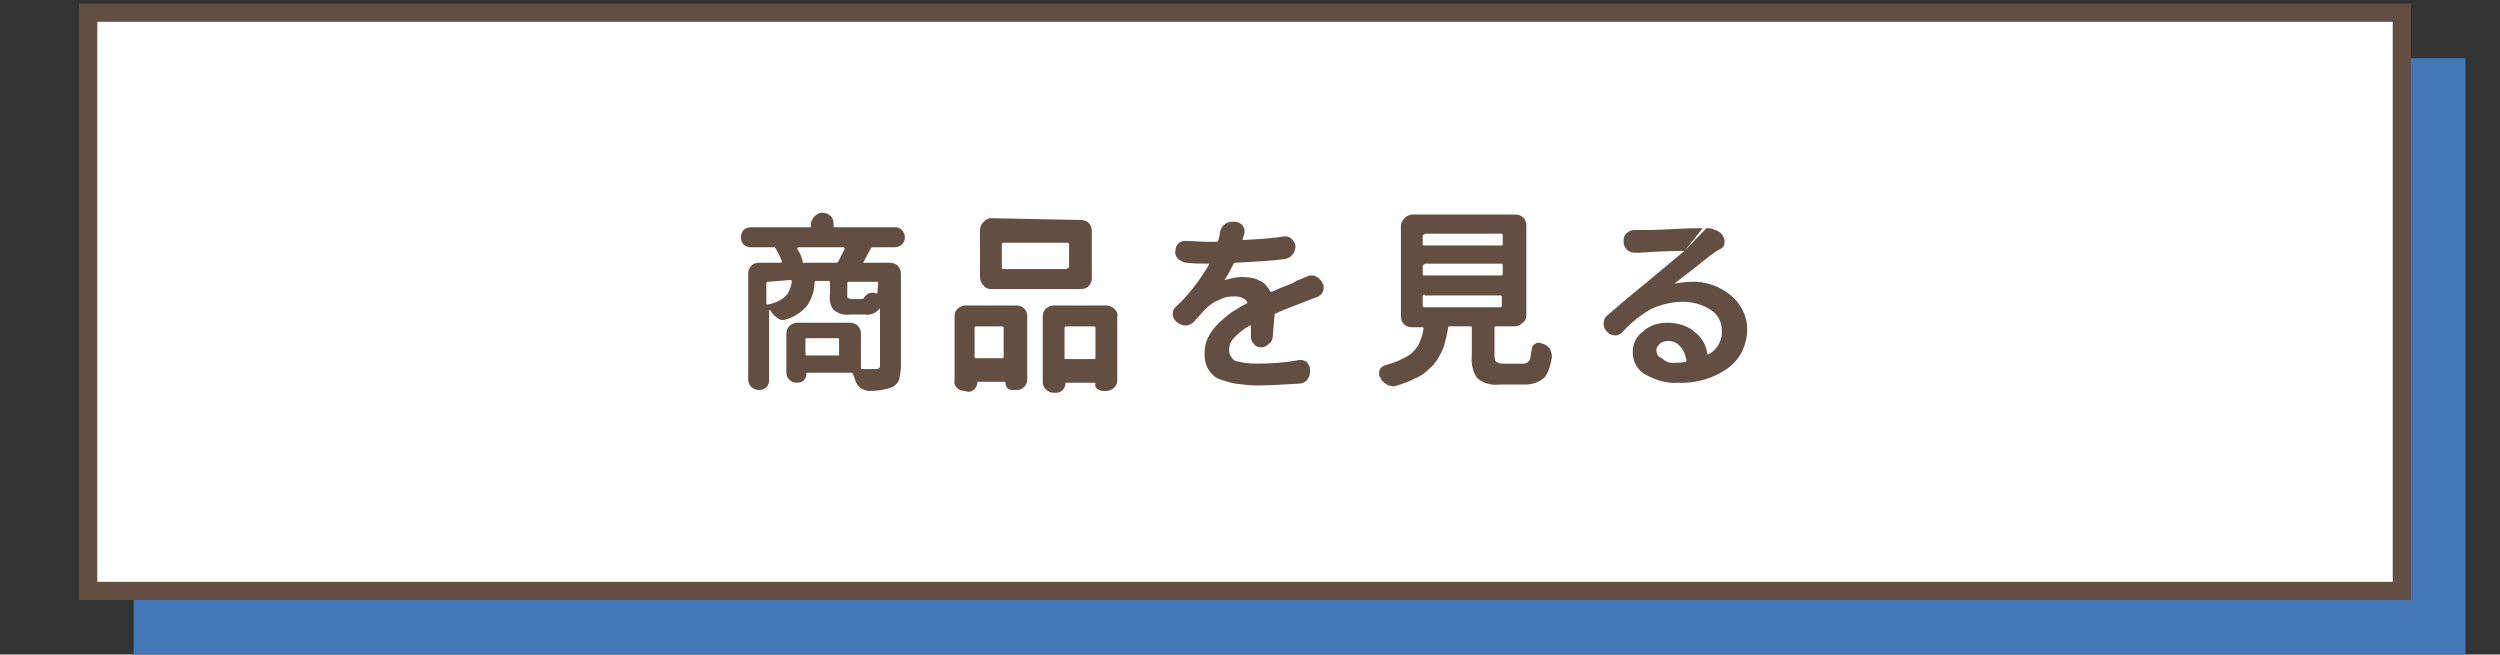
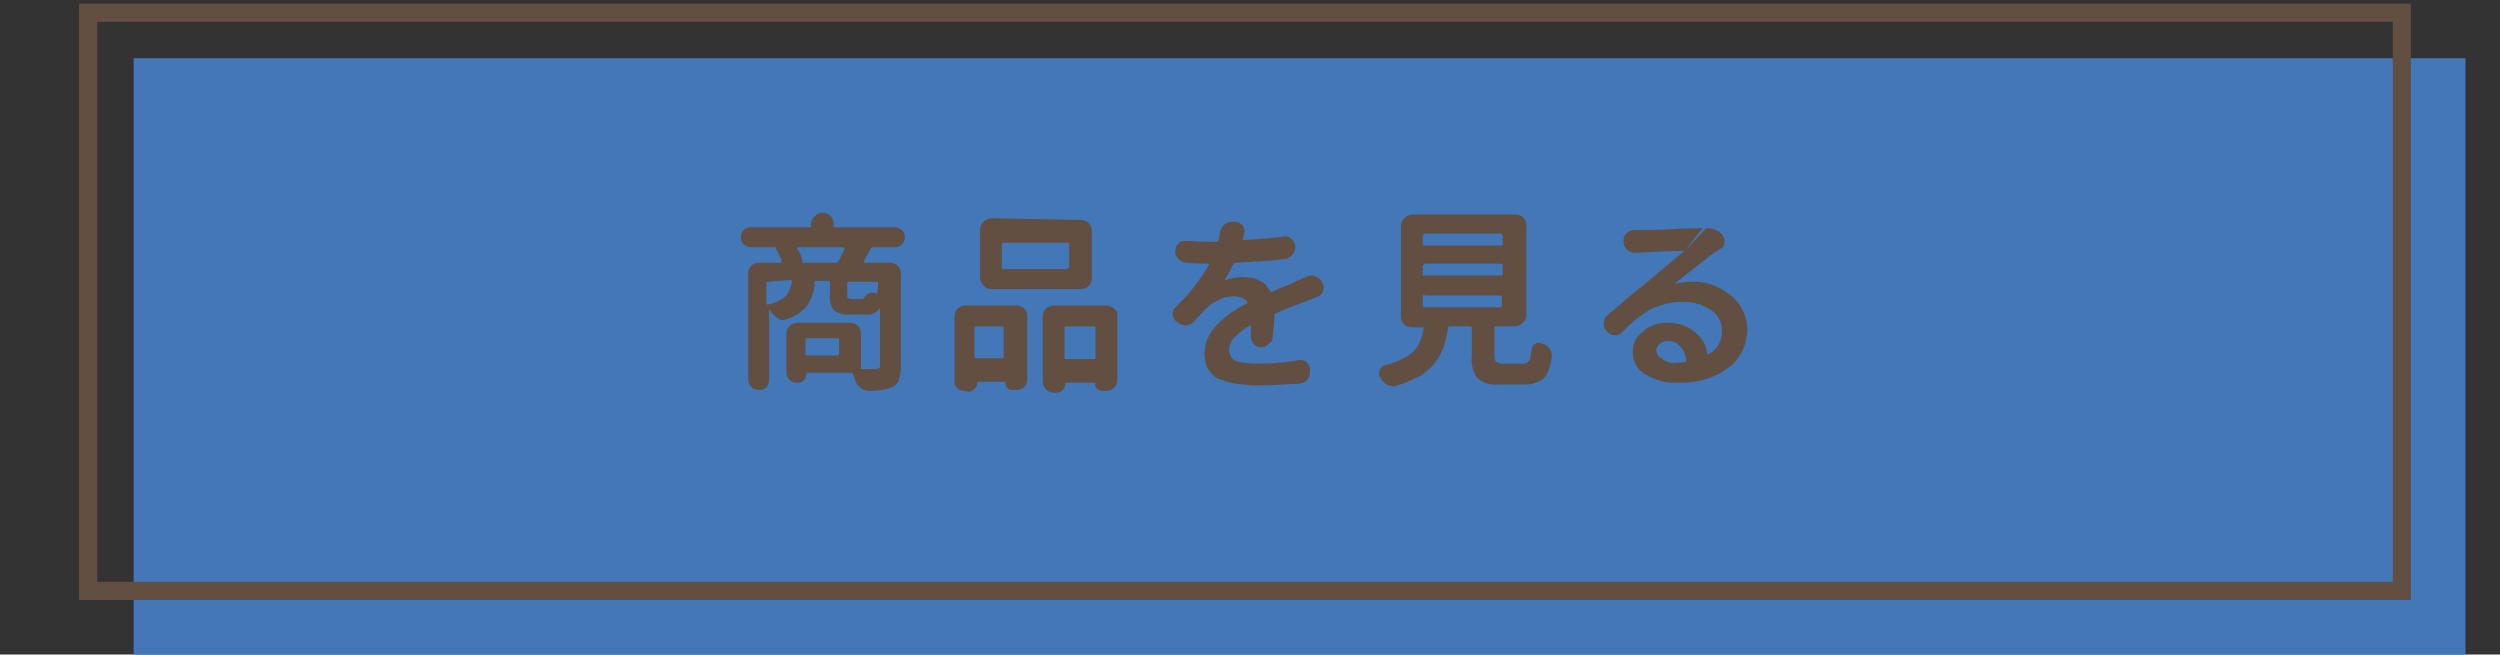
<svg xmlns="http://www.w3.org/2000/svg" version="1.1" id="レイヤー_1" x="0px" y="0px" viewBox="0 0 275 72" style="enable-background:new 0 0 275 72;" xml:space="preserve">
  <rect x="0" y="0" width="275" height="72" fill="#333333" stroke="none" />
  <style type="text/css">
	.st0{fill:#4278B8;}
	.st1{fill:none;stroke:#4278B8;stroke-width:2;stroke-miterlimit:10;}
	.st2{fill:#FFFFFF;}
	.st3{fill:none;stroke:#634E42;stroke-width:2;stroke-miterlimit:10;}
	.st4{fill:#634E42;}
</style>
  <title>btn_your-puffly</title>
  <g>
    <g>
      <g id="artwork">
        <g>
          <rect x="15.7" y="7.4" class="st0" width="254.5" height="63.6" />
          <rect x="15.7" y="7.4" class="st1" width="254.5" height="63.6" />
        </g>
-         <rect x="9.7" y="1.4" class="st2" width="254.5" height="63.6" />
        <rect x="9.7" y="1.4" class="st3" width="254.5" height="63.6" />
        <path class="st4" d="M99.2,25.3c0.4,0.4,0.5,1.1,0,1.6l0,0c-0.2,0.2-0.5,0.3-0.8,0.3H96c-0.1,0-0.2,0.1-0.2,0.1L95,28.8v0.1     c0,0,0,0.1,0.1,0h2.8c0.7,0,1.2,0.5,1.2,1.2v10.2c0,0.5-0.1,1-0.2,1.5c-0.2,0.4-0.5,0.7-0.8,0.8c-0.8,0.3-1.6,0.4-2.4,0.4h-0.1     c-0.3,0-0.6-0.1-0.9-0.3s-0.5-0.5-0.6-0.8s-0.2-0.6-0.3-0.8c0-0.1-0.1-0.1-0.2-0.1h-4.8c-0.1,0-0.1,0-0.1,0.1c0,0.6-0.4,1-1,1     h-0.1c-0.6,0-1.1-0.5-1.1-1.1v-4.3c0-0.3,0.1-0.6,0.3-0.8c0.2-0.2,0.5-0.4,0.9-0.4h5.8c0.7,0,1.2,0.5,1.2,1.2v3.8v0.1h0.1h1.5     c0.1,0,0.3,0,0.4-0.1s0.1-0.2,0.1-0.3v-6.3l0,0l0,0c-0.4,0.5-1,0.8-1.6,0.7h-1.7c-0.6,0.1-1.3-0.1-1.8-0.5     c-0.4-0.5-0.5-1.2-0.4-1.8v-1.2c0-0.1,0-0.1-0.1-0.2l0,0h-1.4c-0.1,0-0.2,0-0.2,0.2c0,0.9-0.3,1.7-0.8,2.5     c-0.6,0.7-1.3,1.2-2.2,1.5c-0.1,0-0.3,0.1-0.4,0.1c-0.2,0-0.4,0-0.5-0.1c-0.3-0.2-0.6-0.4-0.8-0.7l-0.2-0.3h-0.1c0,0,0,0,0,0.1     v7.6c0,0.3-0.1,0.6-0.3,0.8c-0.2,0.2-0.5,0.3-0.8,0.3c-0.7,0-1.2-0.5-1.2-1.2l0,0V30.1c0-0.7,0.5-1.2,1.2-1.2l0,0h2.4     c0,0,0.1,0,0.1-0.1v-0.1c-0.2-0.5-0.4-0.9-0.7-1.4c0-0.1-0.1-0.2-0.2-0.1h-2.5c-0.3,0-0.6-0.1-0.8-0.3c-0.4-0.4-0.4-1.2,0-1.6     c0.2-0.2,0.5-0.3,0.8-0.3h6.5c0.1,0,0.1,0,0.1-0.1l0,0v-0.2c0-0.3,0.1-0.6,0.4-0.9c0.2-0.2,0.5-0.4,0.8-0.4h0.1     c0.3,0,0.6,0.1,0.9,0.4c0.2,0.2,0.3,0.5,0.3,0.9v0.2c0,0.1,0.1,0.1,0.2,0.1h6.7C98.7,25,99,25.1,99.2,25.3z M84.5,31     c-0.1,0-0.1,0-0.2,0.1l0,0v2.3c0,0.1,0,0.1,0.1,0.1c0.7-0.1,1.4-0.4,2-0.9c0.4-0.4,0.6-1,0.7-1.6c0-0.1,0-0.2-0.2-0.2L84.5,31z      M88.3,28.8c0,0.1,0.1,0.2,0.2,0.1H92c0.1,0,0.2-0.1,0.2-0.1c0.3-0.6,0.5-1,0.7-1.4v-0.1l-0.1-0.1h-5c0,0,0,0-0.1,0.1     c0,0,0,0,0,0.1C88,27.8,88.2,28.3,88.3,28.8z M92.2,39.1c0.1,0,0.1-0.1,0.1-0.2v-1.5c0-0.1,0-0.2-0.1-0.2h-3.5     c-0.1,0-0.1,0-0.1,0.2v1.5c0,0.1,0,0.2,0.1,0.2H92.2z M96.5,32.3C96.6,32.3,96.6,32.3,96.5,32.3C96.7,32.2,96.7,32.2,96.5,32.3     l0.1-1.1c0-0.1,0-0.2-0.1-0.2h-3.1c-0.1,0-0.2,0-0.2,0.2v1.2c0,0.2,0,0.4,0.1,0.4s0.2,0.1,0.3,0.1h1.1c0.2,0,0.3,0,0.3-0.1     c0.2-0.3,0.5-0.6,0.9-0.6c0.1,0,0.2,0,0.2,0L96.5,32.3z" />
        <path class="st4" d="M106.1,43c-0.3,0-0.6-0.1-0.8-0.3c-0.2-0.2-0.4-0.5-0.3-0.8v-7.1c0-0.3,0.1-0.6,0.3-0.8     c0.2-0.2,0.5-0.4,0.9-0.4h5.6c0.7,0,1.2,0.5,1.2,1.2v6.9c0,0.7-0.5,1.2-1.2,1.2h-0.4c-0.5,0-0.8-0.3-0.8-0.8l0,0     c0,0,0-0.1-0.1-0.1l0,0h-2.9c-0.1,0-0.1,0-0.1,0.1l0,0c0,0.2-0.1,0.5-0.3,0.7c-0.2,0.2-0.4,0.3-0.7,0.3L106.1,43z M110.4,36.1     c0-0.1,0-0.2-0.2-0.2h-2.8c-0.1,0-0.1,0-0.2,0.1l0,0v3.3c0,0.1,0.1,0.1,0.2,0.1h2.8c0.1,0,0.2,0,0.2-0.1V36.1z M118.9,24.2     c0.7,0,1.2,0.5,1.2,1.2l0,0v5.2c0,0.7-0.5,1.2-1.2,1.2l0,0H109c-0.3,0-0.6-0.1-0.8-0.4c-0.2-0.2-0.4-0.5-0.4-0.9v-5.2     c0-0.3,0.1-0.6,0.4-0.9c0.2-0.2,0.5-0.4,0.8-0.4L118.9,24.2z M117.4,29.5c0.1,0,0.1-0.1,0.2-0.1l0,0v-2.5c0-0.1,0-0.2-0.2-0.2h-7     c-0.1,0-0.2,0-0.2,0.2v2.5c0,0.1,0,0.1,0.1,0.2l0,0h7.1V29.5z M114.7,34.8c0-0.3,0.1-0.6,0.3-0.8c0.2-0.2,0.5-0.4,0.9-0.4h5.8     c0.3,0,0.6,0.1,0.9,0.4c0.2,0.2,0.4,0.5,0.3,0.8v7c0,0.3-0.1,0.6-0.3,0.8c-0.2,0.2-0.5,0.4-0.9,0.4h-0.4c-0.2,0-0.4-0.1-0.6-0.2     c-0.2-0.2-0.3-0.4-0.2-0.6c0-0.1,0-0.1-0.1-0.1h-3.1c-0.1,0-0.1,0-0.1,0.1c0,0.2-0.1,0.5-0.3,0.7c-0.2,0.2-0.4,0.3-0.7,0.3h-0.3     c-0.6,0-1.2-0.5-1.2-1.2L114.7,34.8L114.7,34.8z M117.1,39.4c0,0.1,0,0.1,0.2,0.1h3c0.1,0,0.2,0,0.2-0.1v-3.3     c0-0.1,0-0.2-0.2-0.2h-3c-0.1,0-0.2,0-0.2,0.2V39.4z" />
        <path class="st4" d="M140,37c0,0.3-0.1,0.6-0.4,0.8c-0.2,0.2-0.5,0.4-0.8,0.4h-0.1c-0.3,0-0.6-0.1-0.8-0.4     c-0.2-0.2-0.3-0.5-0.3-0.8l0,0c0-0.2,0-0.6,0-1.1v-0.1h-0.1c-0.6,0.3-1.2,0.8-1.7,1.3c-0.4,0.4-0.6,0.9-0.6,1.4s0.3,1,0.7,1.2     c0.7,0.2,1.5,0.3,2.3,0.3c1.6,0,3.2-0.1,4.7-0.4h0.2c0.2,0,0.5,0.1,0.6,0.2c0.2,0.2,0.4,0.5,0.4,0.8v0.3c0,0.7-0.5,1.3-1.2,1.3     c-1.7,0.1-3.2,0.2-4.7,0.2c-0.8,0-1.5-0.1-2.3-0.2c-0.6-0.1-1.2-0.3-1.8-0.5c-0.5-0.2-0.9-0.6-1.2-1.1s-0.4-1.1-0.4-1.7     c0-0.6,0.1-1.2,0.4-1.8s0.7-1.1,1.1-1.5c0.4-0.4,0.9-0.8,1.4-1.2c0.5-0.3,1.1-0.7,1.7-1c0.1,0,0.1-0.1,0.1-0.2     c-0.3-0.4-0.8-0.6-1.4-0.6c-0.6,0-1.2,0.1-1.7,0.4c-0.6,0.2-1.1,0.6-1.5,1s-0.8,0.9-1.2,1.3c-0.2,0.3-0.5,0.4-0.8,0.5h-0.2     c-0.3,0-0.5-0.1-0.7-0.2l-0.3-0.2c-0.2-0.2-0.4-0.5-0.4-0.8v-0.1c0-0.3,0.1-0.5,0.3-0.7c1.5-1.4,2.7-3,3.7-4.7V29h-0.1h-0.1     c-0.7,0-1.5,0-2.3-0.1c-0.3,0-0.6-0.2-0.9-0.4c-0.2-0.2-0.4-0.6-0.3-0.9l0,0c0-0.3,0.1-0.6,0.3-0.8c0.2-0.2,0.5-0.3,0.7-0.3h0.1     c0.8,0,1.6,0.1,2.5,0.1h0.9c0.1,0,0.2-0.1,0.2-0.1c0.1-0.4,0.2-0.7,0.2-1c0.1-0.3,0.2-0.6,0.5-0.8c0.2-0.2,0.5-0.3,0.8-0.3h0.1     h0.3c0.3,0,0.6,0.2,0.8,0.4c0.1,0.2,0.2,0.4,0.2,0.6c0,0.1,0,0.2,0,0.2l-0.2,0.7v0.1h0.1c1.8-0.1,3.3-0.2,4.5-0.4h0.1     c0.3,0,0.5,0.1,0.7,0.3c0.2,0.2,0.4,0.5,0.4,0.8l0,0c0,0.7-0.5,1.3-1.2,1.4c-1.5,0.2-3.4,0.3-5.4,0.4c-0.1,0-0.2,0.1-0.2,0.1     c-0.3,0.6-0.6,1.2-1,1.8l0,0c0,0,0,0,0.1,0c0.7-0.2,1.4-0.4,2.2-0.3c0.6,0,1.1,0.1,1.6,0.4c0.5,0.2,0.8,0.6,1.1,1.1     c0,0.1,0.1,0.1,0.2,0.1l0.9-0.4l1-0.4c0.4-0.1,0.6-0.3,0.8-0.4c0.3-0.1,0.7-0.3,1.2-0.5c0.2-0.1,0.3-0.1,0.5-0.1     c0.1,0,0.3,0,0.4,0.1c0.3,0.1,0.5,0.3,0.7,0.6l0.1,0.2c0.1,0.1,0.1,0.3,0.1,0.4c0,0.2,0,0.3-0.1,0.5c-0.1,0.3-0.4,0.5-0.7,0.6     l-1.3,0.5c-1.3,0.5-2.4,0.9-3.2,1.3c-0.1,0-0.1,0.1-0.1,0.2L140,37z" />
        <path class="st4" d="M165.4,40h2.2c0.3,0,0.6-0.2,0.7-0.5c0.1-0.4,0.1-0.7,0.2-1.1c0-0.3,0.2-0.5,0.4-0.6     c0.1-0.1,0.3-0.1,0.4-0.1c0.1,0,0.2,0,0.3,0.1h0.1c0.3,0.1,0.6,0.3,0.8,0.6c0.1,0.2,0.2,0.5,0.2,0.7c0,0.1,0,0.1,0,0.2     c-0.1,0.7-0.3,1.5-0.7,2.1c-0.5,0.6-1.4,0.9-2.2,0.9H165c-0.9,0.1-1.8-0.1-2.5-0.7c-0.5-0.7-0.7-1.6-0.6-2.5V36     c0-0.1-0.1-0.1-0.2-0.1h-2.2c-0.1,0-0.2,0-0.2,0.1c-0.1,0.7-0.3,1.5-0.5,2.2c-0.3,0.7-0.6,1.3-1.1,1.9c-0.6,0.6-1.2,1.2-2,1.5     c-0.6,0.3-1.3,0.6-2,0.8c-0.1,0-0.2,0.1-0.4,0.1s-0.4-0.1-0.6-0.1c-0.3-0.2-0.6-0.4-0.8-0.7c0,0,0,0,0-0.1c0,0,0-0.1-0.1-0.1     c-0.1-0.1-0.1-0.3-0.1-0.5c0-0.4,0.3-0.7,0.6-0.8c0.7-0.2,1.4-0.4,2.1-0.8c0.7-0.3,1.2-0.8,1.6-1.4c0.3-0.6,0.5-1.2,0.6-1.9     c0-0.1,0-0.1-0.1-0.1h-1.2c-0.7,0-1.2-0.5-1.2-1.2l0,0v-9.9c0-0.3,0.1-0.6,0.4-0.9c0.2-0.2,0.5-0.4,0.9-0.4h11.3     c0.7,0,1.2,0.5,1.2,1.2v9.9c0,0.3-0.1,0.6-0.4,0.8c-0.2,0.2-0.5,0.4-0.9,0.4h-2.1c-0.1,0-0.1,0-0.1,0.1v3.2     c0,0.3,0.1,0.6,0.2,0.6C164.9,40,165.1,40,165.4,40z M156.7,25.8c-0.1,0-0.1,0-0.2,0.1l0,0v1c0,0.1,0,0.1,0.2,0.1h8.4     c0.1,0,0.2,0,0.2-0.1v-1c0-0.1,0-0.1-0.1-0.2l0,0h-8.5V25.8z M156.7,29.1c-0.1,0-0.1,0-0.2,0.1l0,0v1c0,0.1,0,0.1,0.2,0.1h8.4     c0.1,0,0.2,0,0.2-0.1v-1c0-0.1,0-0.1-0.1-0.2l0,0h-8.5V29.1z M156.7,32.4c-0.1,0-0.2,0-0.2,0.2v1c0,0.1,0,0.1,0.1,0.2l0,0h8.4     c0.1,0,0.1,0,0.2-0.1l0,0v-1c0-0.1,0-0.2-0.2-0.2h-8.3V32.4z" />
        <path class="st4" d="M187.7,25.1h0.2c0.3,0,0.5,0.1,0.8,0.2s0.6,0.3,0.8,0.6c0.1,0.2,0.2,0.4,0.2,0.6c0,0.1,0,0.1,0,0.2     c0,0.3-0.2,0.6-0.5,0.7l-0.5,0.3c-0.3,0.2-0.7,0.5-1.2,0.9s-1.1,0.9-1.9,1.5l-1.4,1.1l0,0l0,0c0.6-0.1,1.2-0.2,1.8-0.2     c1.6-0.1,3.2,0.5,4.4,1.5c1.1,0.9,1.8,2.3,1.8,3.7c0,1.6-0.7,3.2-2,4.2c-1.6,1.2-3.6,1.8-5.6,1.7c-1.3,0.1-2.5-0.3-3.6-0.9     c-0.9-0.5-1.4-1.4-1.4-2.5c0-0.9,0.4-1.7,1.1-2.2c0.7-0.7,1.7-1,2.7-1c1.1,0,2.2,0.3,3,1c0.8,0.6,1.3,1.5,1.4,2.4     c0,0.1,0.1,0.1,0.1,0.1c1-0.5,1.6-1.6,1.5-2.7c0-0.9-0.5-1.8-1.2-2.2c-0.9-0.6-2-0.9-3.1-0.9c-1.2,0-2.4,0.3-3.5,0.8     c-1.2,0.7-2.2,1.5-3.1,2.5c-0.2,0.2-0.5,0.4-0.8,0.4l0,0c-0.3,0-0.6-0.1-0.8-0.3l-0.2-0.2c-0.2-0.2-0.3-0.5-0.3-0.8     s0.1-0.7,0.4-0.9l2.1-1.8c1.1-0.9,1.8-1.5,2.2-1.8l1.9-1.6c1.1-0.9,1.9-1.6,2.3-1.9 M185.3,27.6L185.3,27.6     c-1.9,0-3.5,0.1-4.9,0.2c-0.2,0-0.3,0-0.5,0h-0.1c-0.3,0-0.5-0.1-0.8-0.3c-0.2-0.2-0.4-0.5-0.4-0.8v-0.3c0-0.3,0.1-0.6,0.4-0.8     c0.2-0.2,0.5-0.3,0.8-0.3h0.1h0.7c0.6,0,1.8,0,3.4-0.1s2.7-0.1,3.3-0.1L185.3,27.6z M184.3,39.9c0.4,0,0.7,0,1.1-0.1     c0.1,0,0.1-0.1,0.1-0.2c-0.1-0.6-0.3-1.1-0.7-1.5c-0.3-0.4-0.8-0.6-1.3-0.6c-0.3,0-0.7,0.1-0.9,0.3s-0.4,0.4-0.4,0.7     c0,0.4,0.2,0.8,0.6,0.9C183.2,39.8,183.7,40,184.3,39.9z" />
      </g>
    </g>
  </g>
</svg>